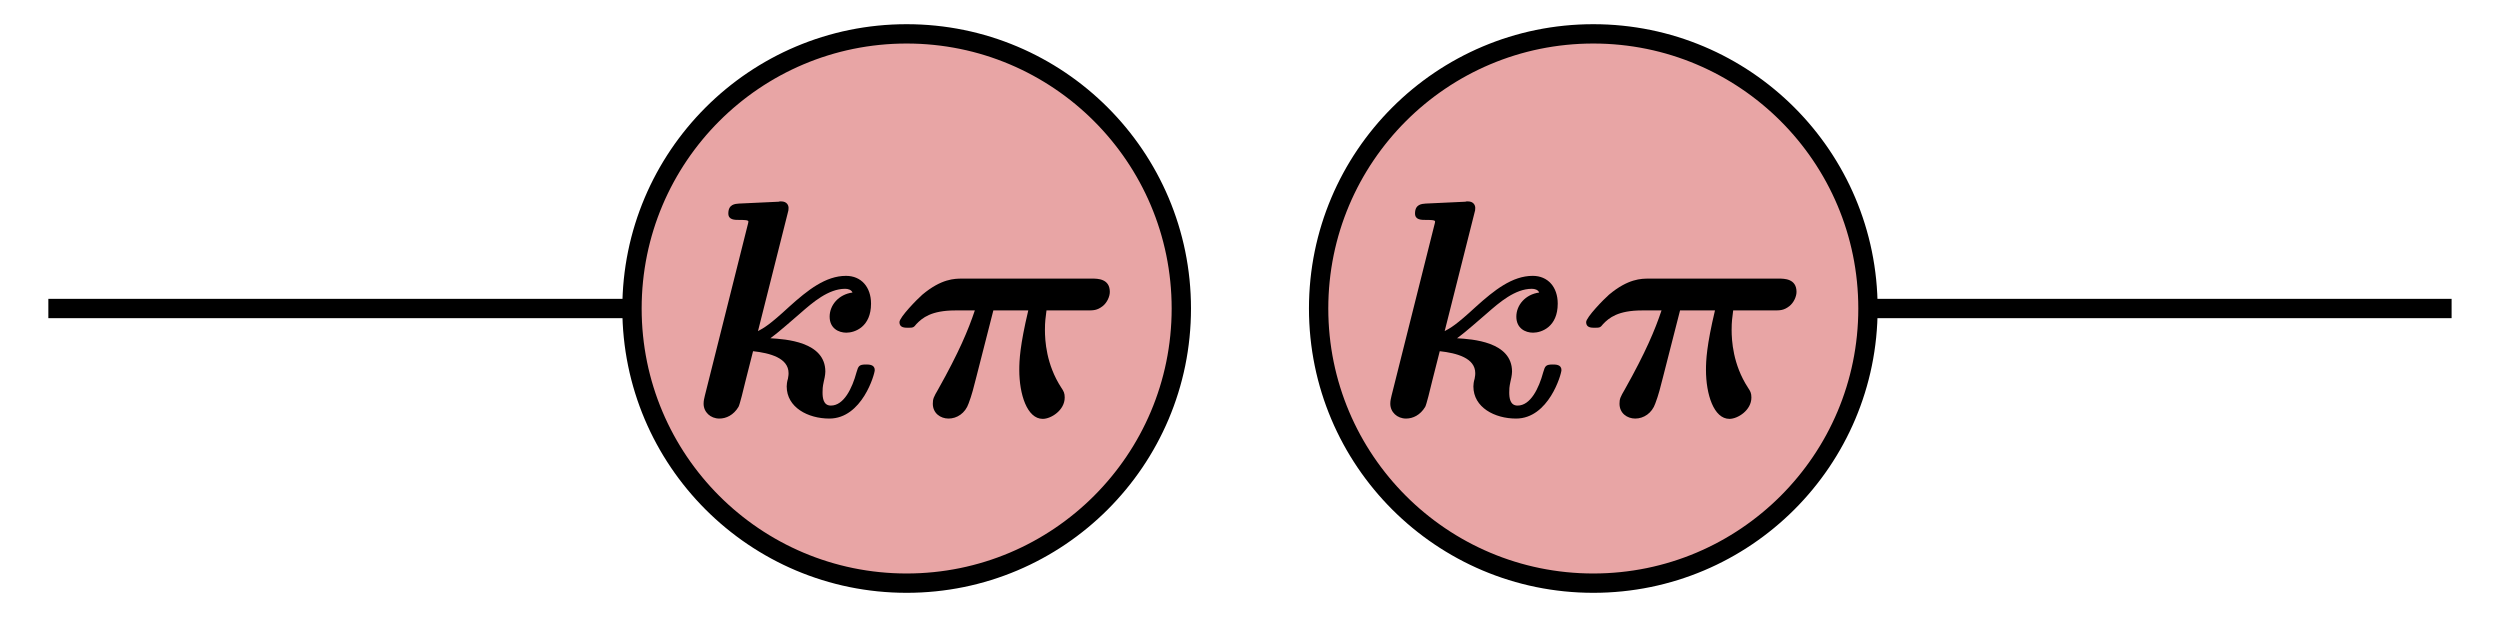
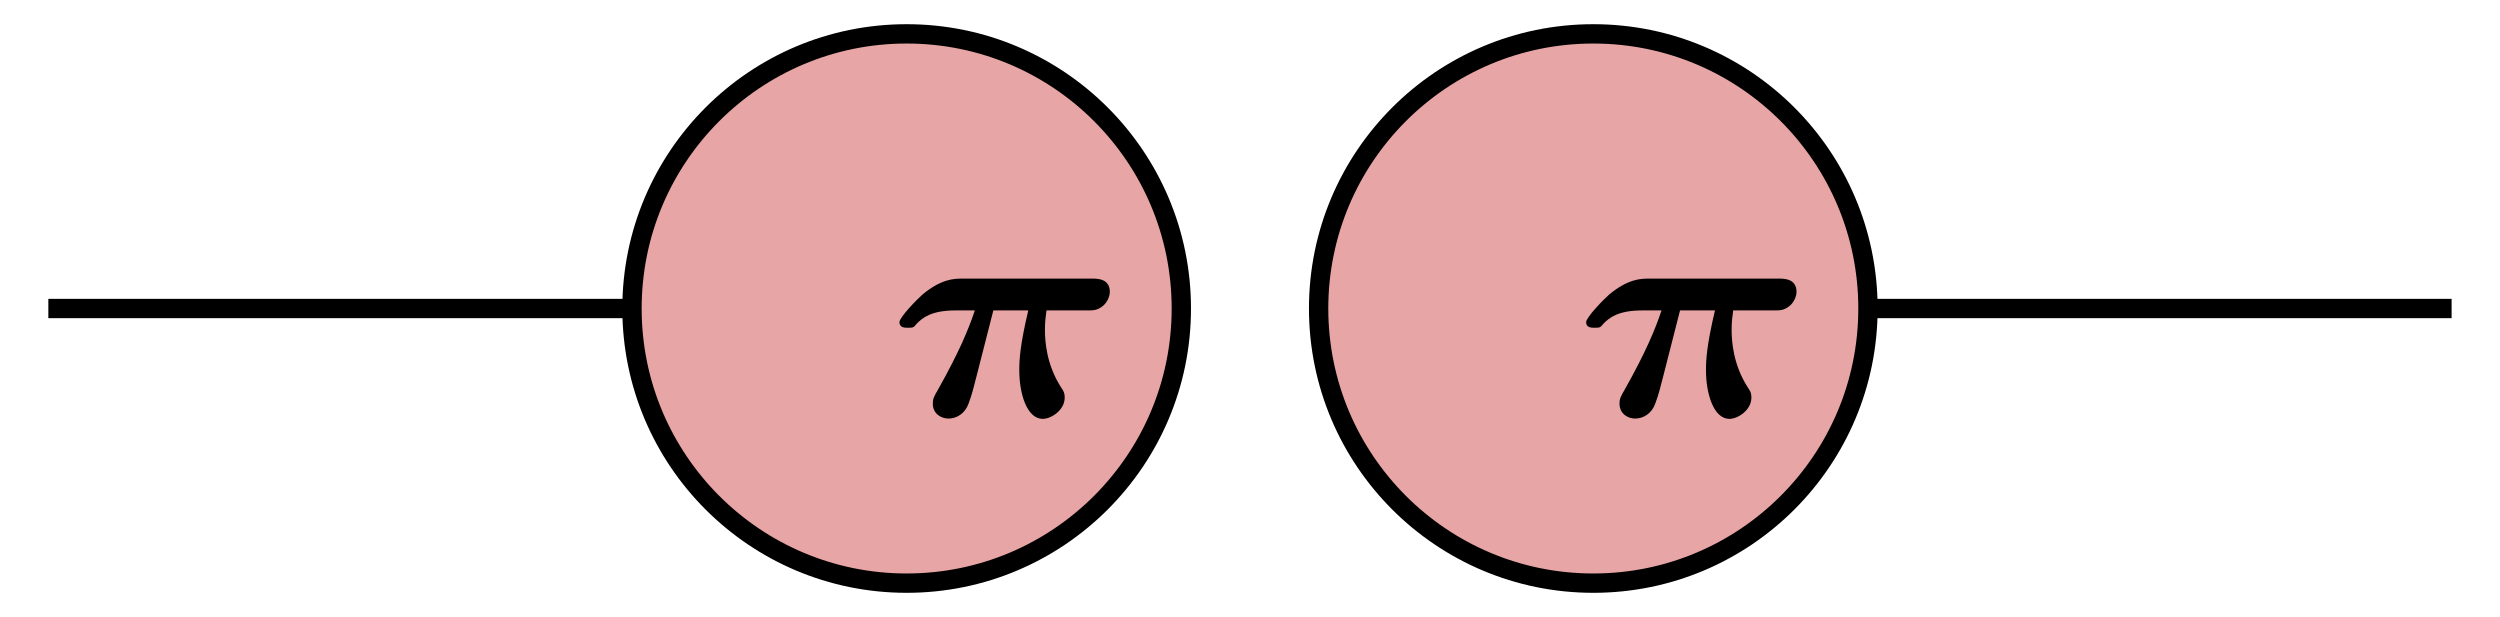
<svg xmlns="http://www.w3.org/2000/svg" xmlns:xlink="http://www.w3.org/1999/xlink" version="1.1" width="103.206pt" height="25.474pt" viewBox="0 0 103.206 25.474">
  <defs>
    <path id="g0-1" d="M2.678-2.718H3.579C3.363-1.809 3.347-1.427 3.347-1.18C3.347-.558 3.547 .08 3.953 .08C4.168 .08 4.519-.143 4.519-.47C4.519-.582 4.495-.63 4.431-.725C4.041-1.323 4.009-1.945 4.009-2.216C4.009-2.431 4.025-2.526 4.049-2.718H5.093C5.26-2.718 5.356-2.718 5.499-2.829C5.611-2.917 5.683-3.076 5.683-3.196C5.683-3.539 5.364-3.539 5.228-3.539H1.873C1.682-3.539 1.339-3.539 .845-3.124C.717-3.013 .255-2.542 .255-2.415C.255-2.271 .391-2.271 .478-2.271C.614-2.271 .622-2.279 .693-2.367C.845-2.526 1.076-2.718 1.698-2.718H2.2C2.032-2.216 1.793-1.642 1.251-.677C1.14-.486 1.116-.438 1.116-.311C1.116-.064 1.315 .072 1.522 .072C1.737 .072 1.953-.064 2.04-.319C2.12-.526 2.176-.749 2.24-1.004L2.678-2.718Z" />
-     <path id="g0-2" d="M2.59-5.188C2.622-5.3 2.622-5.316 2.622-5.364C2.622-5.428 2.582-5.531 2.431-5.531C2.391-5.531 2.383-5.531 2.367-5.523L1.339-5.475C1.243-5.467 1.068-5.459 1.068-5.22C1.068-5.053 1.227-5.053 1.355-5.053C1.459-5.053 1.586-5.053 1.586-5.013C1.586-4.997 1.578-4.957 1.562-4.902L.462-.518C.446-.446 .43-.391 .43-.311C.43-.096 .606 .072 .837 .072C1.012 .072 1.203-.016 1.331-.231C1.363-.287 1.459-.677 1.514-.909L1.706-1.666C2.144-1.618 2.622-1.49 2.622-1.1C2.622-1.076 2.622-1.036 2.606-.956C2.582-.885 2.574-.797 2.574-.757C2.574-.215 3.124 .072 3.674 .072C4.519 .072 4.846-1.076 4.846-1.18C4.846-1.323 4.694-1.323 4.623-1.323C4.439-1.323 4.423-1.283 4.376-1.124C4.264-.709 4.049-.263 3.714-.263C3.515-.263 3.499-.47 3.499-.606C3.499-.677 3.499-.741 3.531-.885C3.571-1.044 3.571-1.132 3.571-1.14C3.571-1.913 2.542-1.977 2.152-2C2.287-2.104 2.303-2.104 2.917-2.638C3.244-2.925 3.65-3.276 4.081-3.276C4.16-3.276 4.24-3.252 4.272-3.18C3.913-3.132 3.682-2.853 3.682-2.558C3.682-2.256 3.913-2.144 4.113-2.144C4.336-2.144 4.75-2.295 4.75-2.893C4.75-3.323 4.495-3.61 4.105-3.61C3.579-3.61 3.116-3.244 2.638-2.813C2.12-2.335 1.992-2.271 1.833-2.184L2.59-5.188Z" />
  </defs>
  <g id="page1" transform="matrix(2 0 0 2 0 0)">
    <path d="M.998 6.368H17.58" stroke="#000" fill="none" stroke-width=".399" stroke-miterlimit="10" />
    <path d="M34.022 6.368H50.604" stroke="#000" fill="none" stroke-width=".399" stroke-miterlimit="10" />
    <path d="M18.714 .699H18.714C15.583 .699 13.045 3.237 13.045 6.368V6.368C13.045 9.499 15.583 12.037 18.714 12.037H18.714C21.845 12.037 24.384 9.499 24.384 6.368V6.368C24.384 3.237 21.845 .699 18.714 .699Z" fill="#e8a5a5" />
    <path d="M18.714 .699H18.714C15.583 .699 13.045 3.237 13.045 6.368V6.368C13.045 9.499 15.583 12.037 18.714 12.037H18.714C21.845 12.037 24.384 9.499 24.384 6.368V6.368C24.384 3.237 21.845 .699 18.714 .699Z" stroke="#000" fill="none" stroke-width=".399" stroke-miterlimit="10" />
    <g transform="matrix(.8 0 0 .8 2.836 11.906)">
      <use x="14.179" y="-4.155" xlink:href="#g0-2" />
      <use x="19.407" y="-4.155" xlink:href="#g0-1" />
    </g>
    <path d="M32.888 .699H32.888C29.757 .699 27.218 3.237 27.218 6.368V6.368C27.218 9.499 29.757 12.037 32.888 12.037H32.888C36.019 12.037 38.557 9.499 38.557 6.368V6.368C38.557 3.237 36.019 .699 32.888 .699Z" fill="#e8a5a5" />
    <path d="M32.888 .699H32.888C29.757 .699 27.218 3.237 27.218 6.368V6.368C27.218 9.499 29.757 12.037 32.888 12.037H32.888C36.019 12.037 38.557 9.499 38.557 6.368V6.368C38.557 3.237 36.019 .699 32.888 .699Z" stroke="#000" fill="none" stroke-width=".399" stroke-miterlimit="10" />
    <g transform="matrix(.8 0 0 .8 5.671 11.906)">
      <use x="28.353" y="-4.155" xlink:href="#g0-2" />
      <use x="33.581" y="-4.155" xlink:href="#g0-1" />
    </g>
  </g>
</svg>